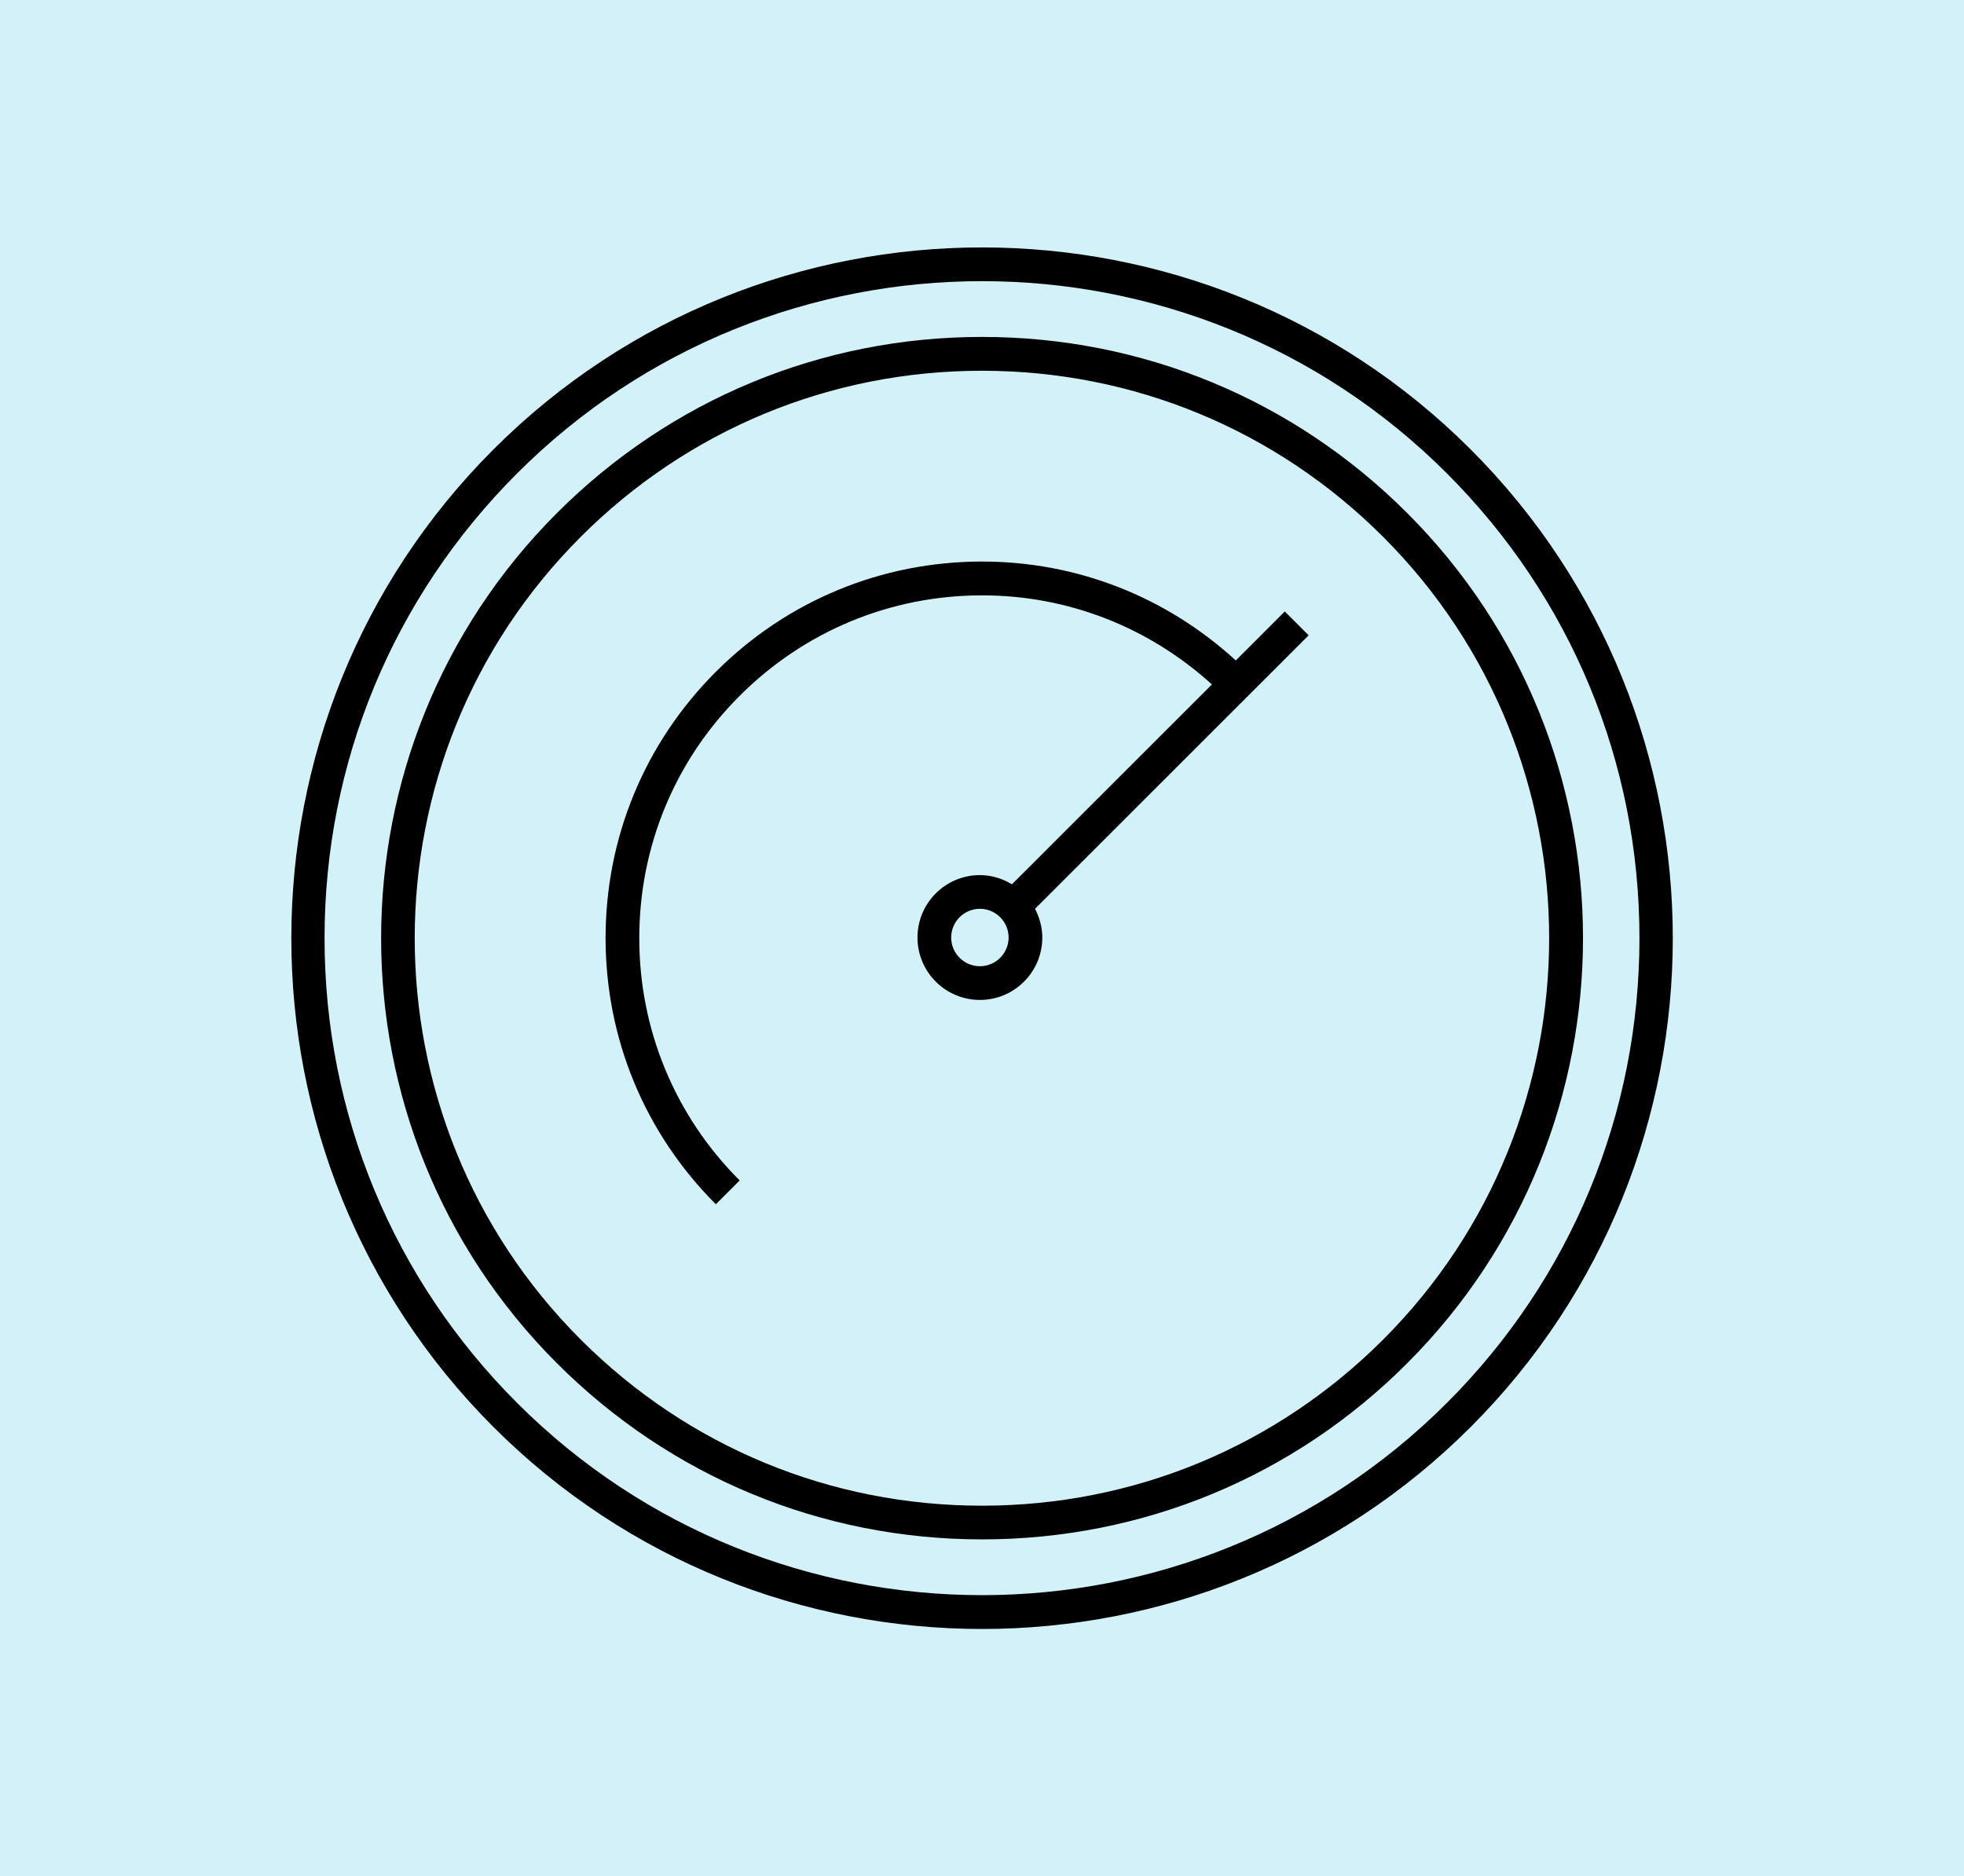
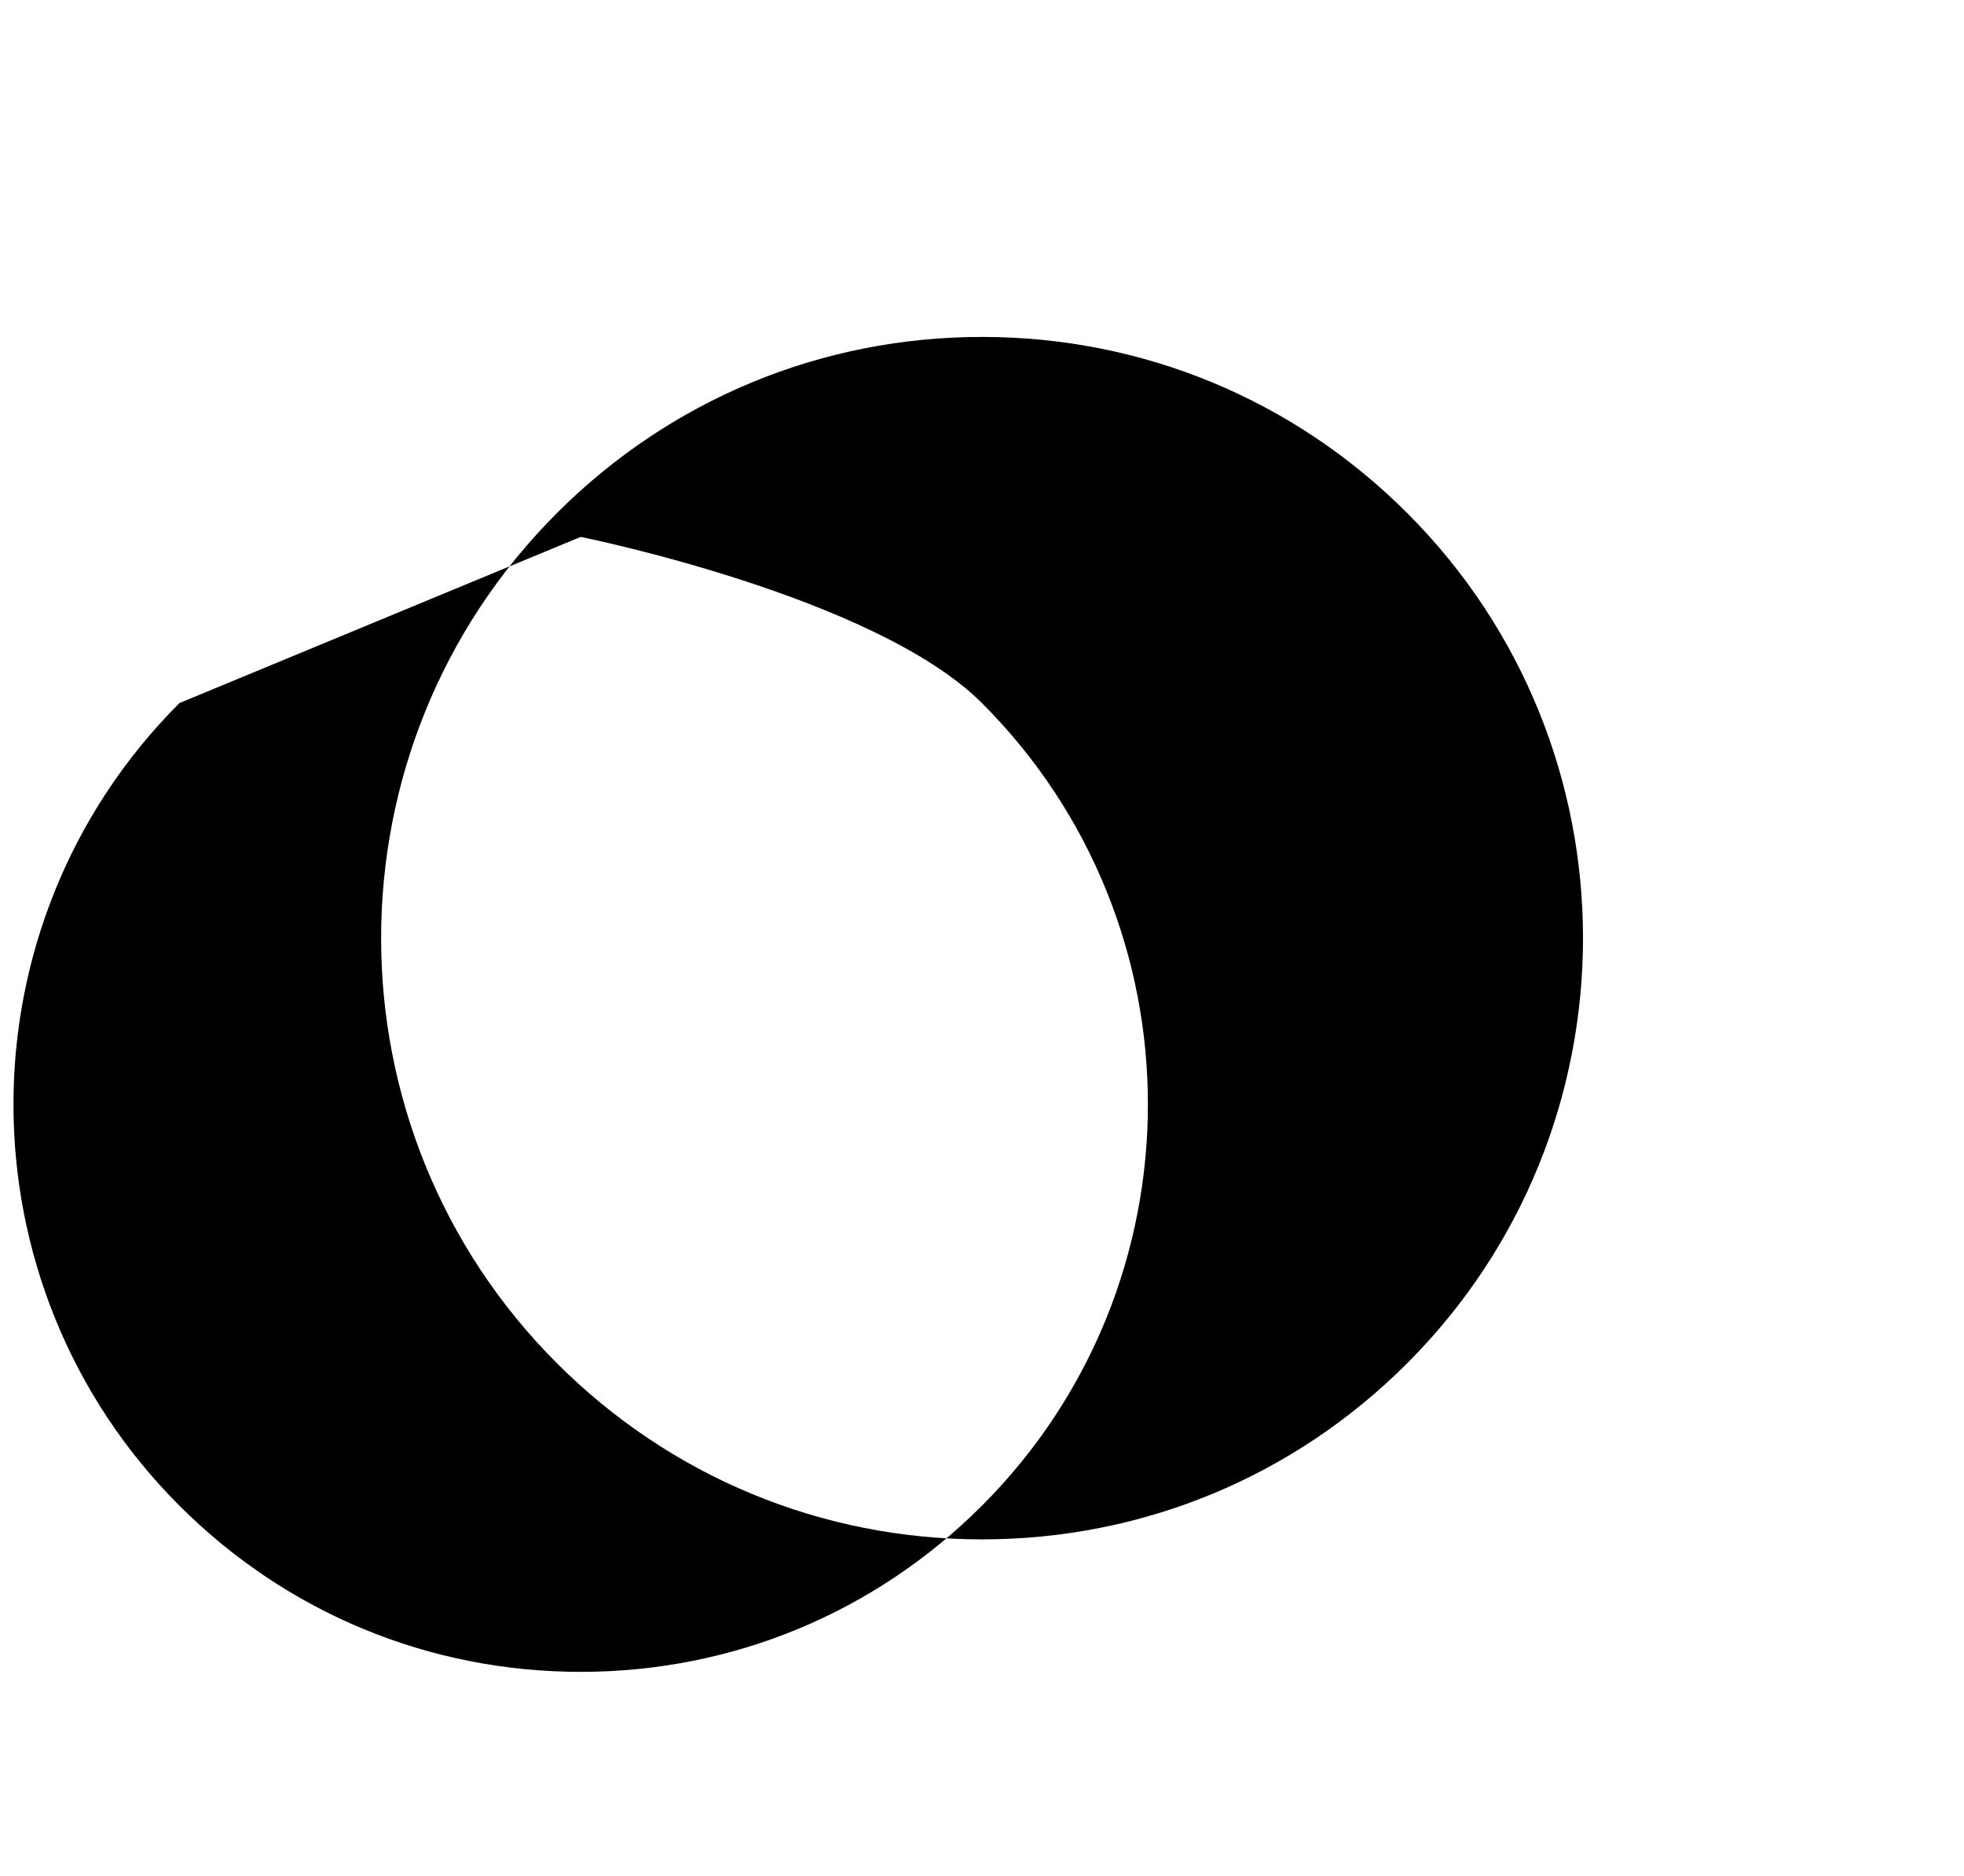
<svg xmlns="http://www.w3.org/2000/svg" id="a" width="153.89" height="147.02" viewBox="0 0 153.89 147.02">
  <defs>
    <style>.b{fill:#d2f1f9;}</style>
  </defs>
-   <rect class="b" width="153.89" height="147.02" />
  <g>
-     <path d="M76.95,127.64c13.87,0,27.74-5.28,38.29-15.83,21.11-21.12,21.11-55.47,0-76.59-21.11-21.11-55.47-21.11-76.58,0-21.11,21.11-21.11,55.47,0,76.59,10.56,10.56,24.43,15.83,38.29,15.83M40.52,37.09c20.08-20.08,52.77-20.08,72.85,0,9.73,9.73,15.09,22.67,15.09,36.42s-5.36,26.69-15.09,36.42c-20.09,20.08-52.77,20.08-72.85,0-9.73-9.73-15.09-22.67-15.09-36.42s5.36-26.69,15.09-36.42" />
-     <path d="M76.95,120.62c12.58,0,24.42-4.9,33.31-13.8,18.37-18.37,18.37-48.26,0-66.62-8.9-8.9-20.73-13.8-33.31-13.8s-24.41,4.9-33.31,13.8c-18.37,18.37-18.37,48.26,0,66.62,8.9,8.9,20.73,13.8,33.31,13.8M45.5,42.07c8.4-8.4,19.56-13.02,31.44-13.02s23.05,4.63,31.44,13.02c17.34,17.34,17.34,45.55,0,62.89-8.4,8.4-19.56,13.02-31.44,13.02s-23.04-4.62-31.44-13.02c-17.34-17.34-17.34-45.55,0-62.89" />
-     <path d="M57.96,92.5c-5.07-5.07-7.87-11.82-7.87-18.99s2.79-13.92,7.87-18.99c5.07-5.07,11.82-7.87,18.99-7.87,6.73,0,13.06,2.49,18.01,6.98l-15.67,15.66c-.74-.45-1.59-.72-2.51-.72-2.7,0-4.89,2.19-4.89,4.89s2.19,4.89,4.89,4.89,4.89-2.19,4.89-4.89c0-.81-.22-1.57-.57-2.25l21.44-21.43-1.87-1.87-3.84,3.84c-5.45-4.99-12.44-7.75-19.88-7.75-7.88,0-15.29,3.07-20.86,8.64-5.57,5.57-8.64,12.98-8.64,20.86s3.07,15.29,8.64,20.86l1.87-1.87Zm18.82-16.79c-1.24,0-2.25-1.01-2.25-2.25s1.01-2.25,2.25-2.25,2.25,1.01,2.25,2.25-1.01,2.25-2.25,2.25" />
+     <path d="M76.95,120.62c12.58,0,24.42-4.9,33.31-13.8,18.37-18.37,18.37-48.26,0-66.62-8.9-8.9-20.73-13.8-33.31-13.8s-24.41,4.9-33.31,13.8c-18.37,18.37-18.37,48.26,0,66.62,8.9,8.9,20.73,13.8,33.31,13.8M45.5,42.07s23.05,4.63,31.44,13.02c17.34,17.34,17.34,45.55,0,62.89-8.4,8.4-19.56,13.02-31.44,13.02s-23.04-4.62-31.44-13.02c-17.34-17.34-17.34-45.55,0-62.89" />
  </g>
</svg>